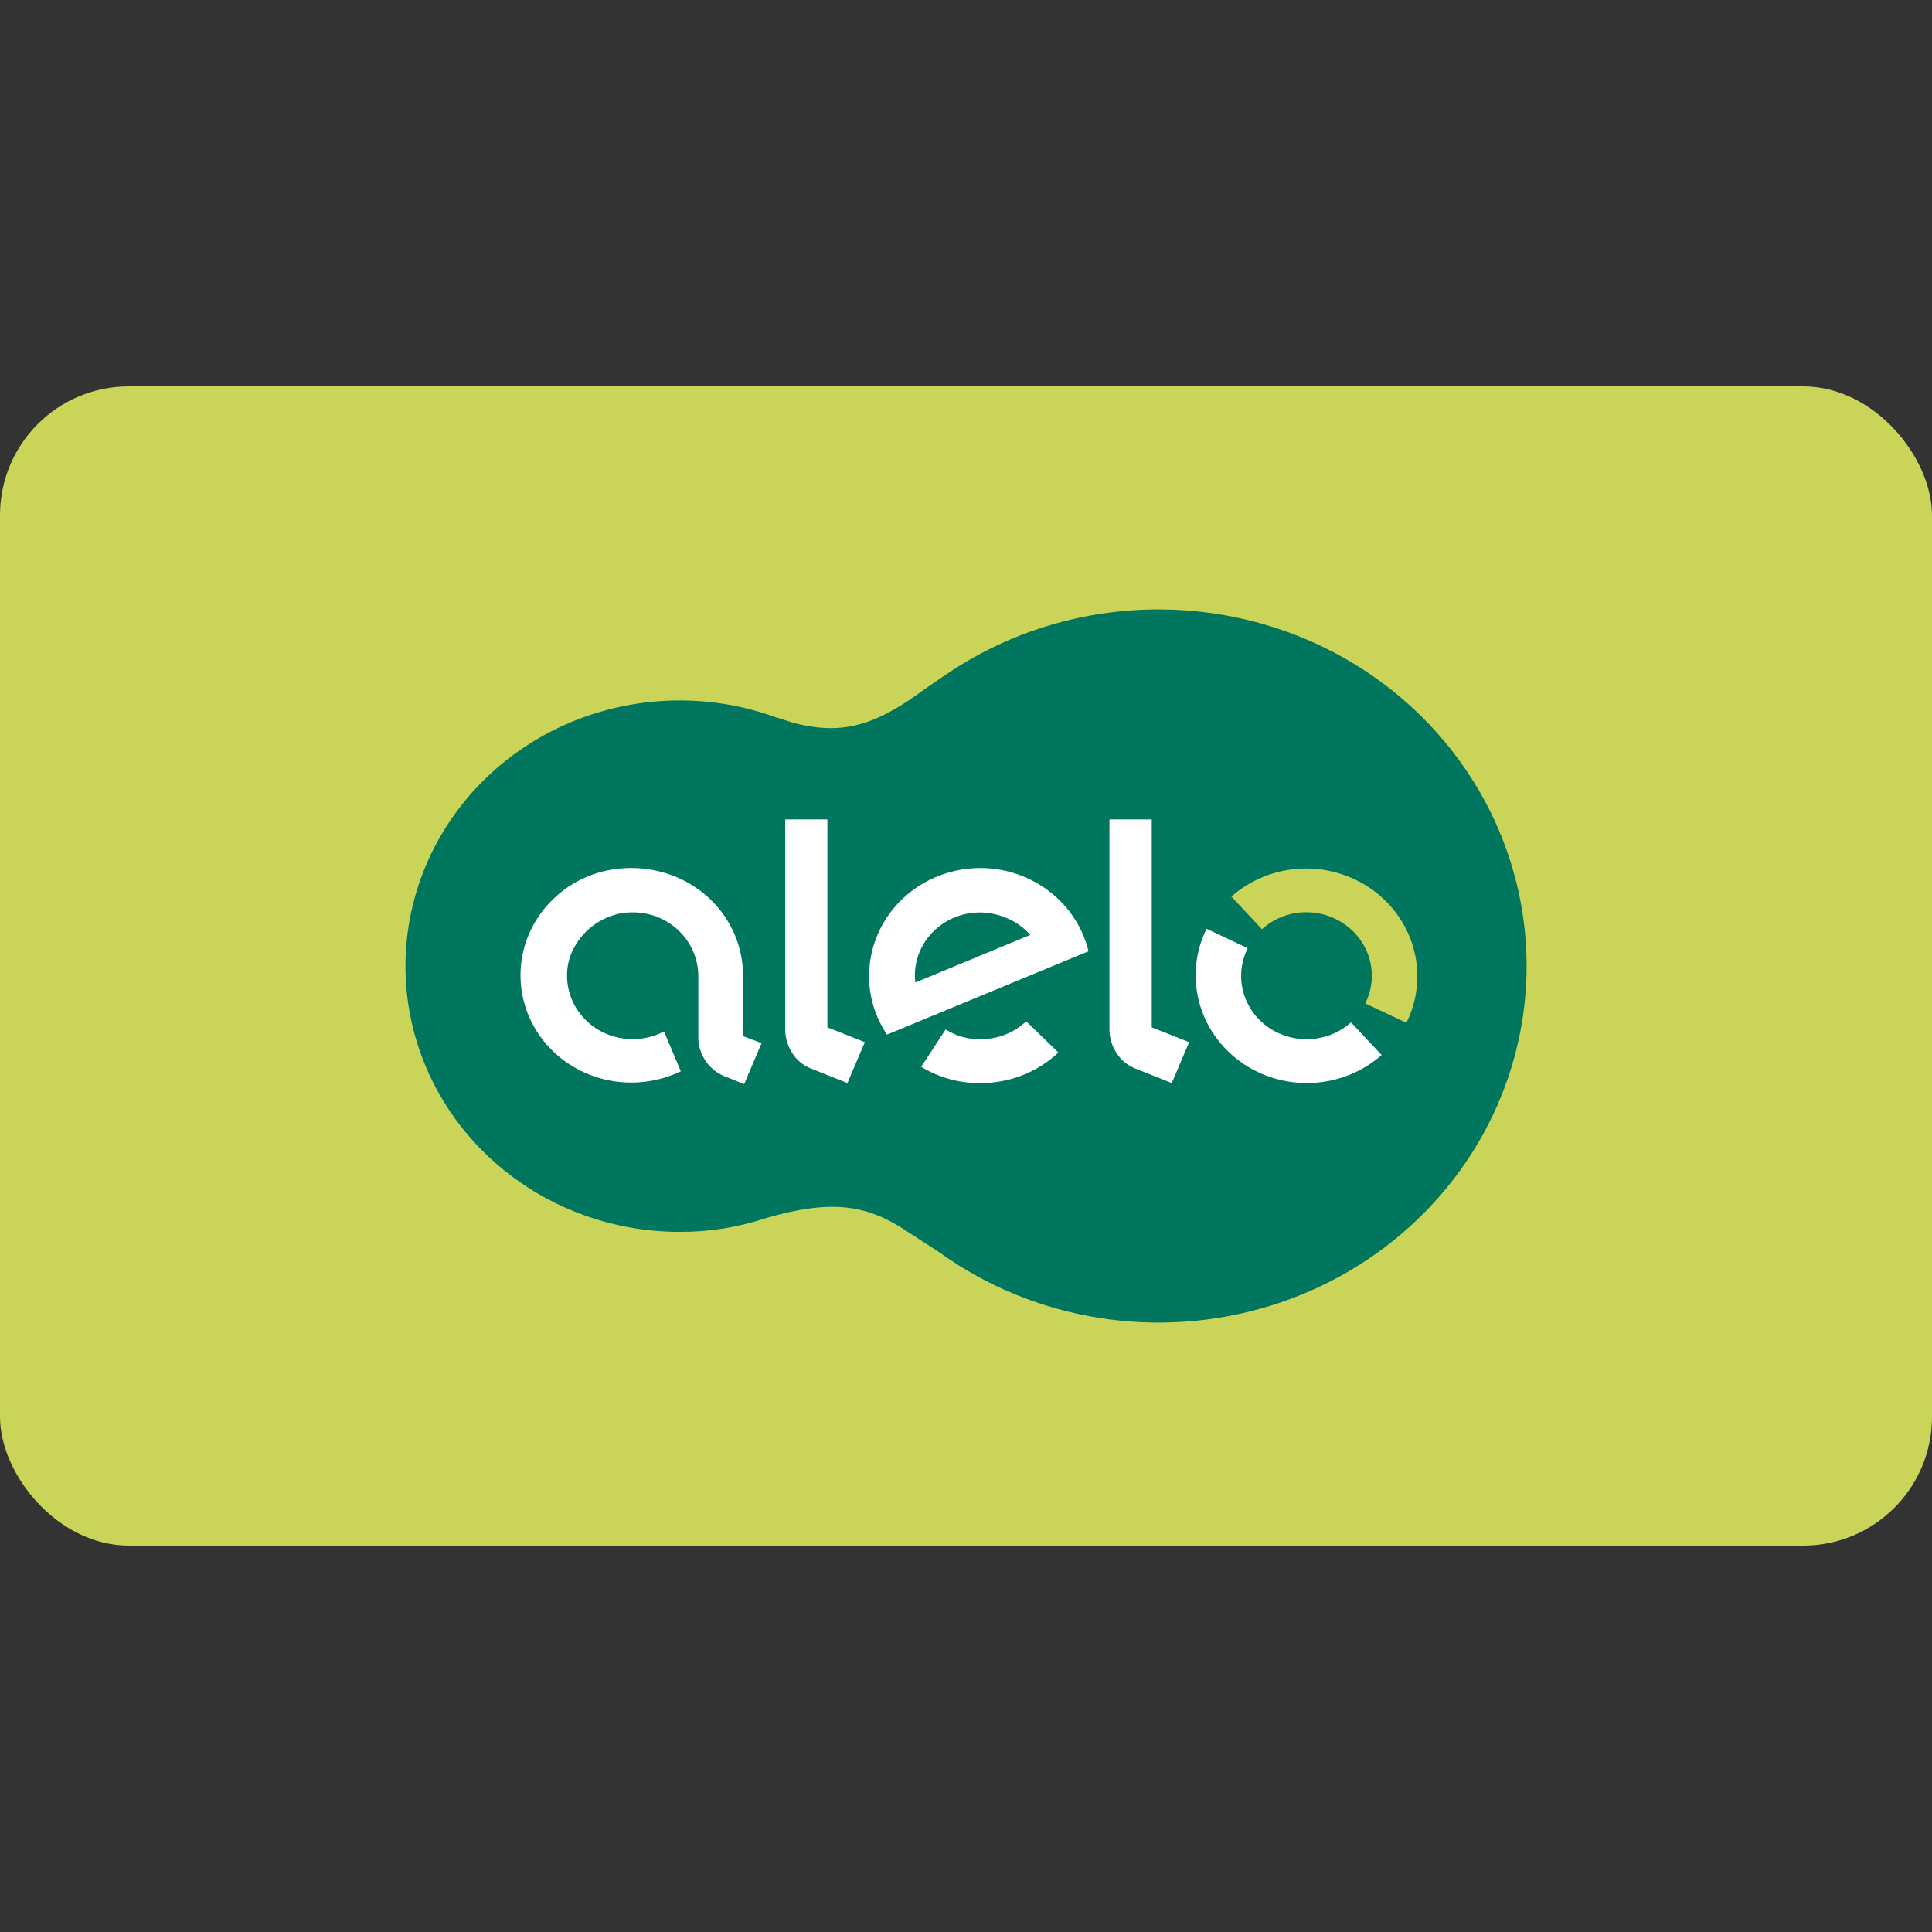
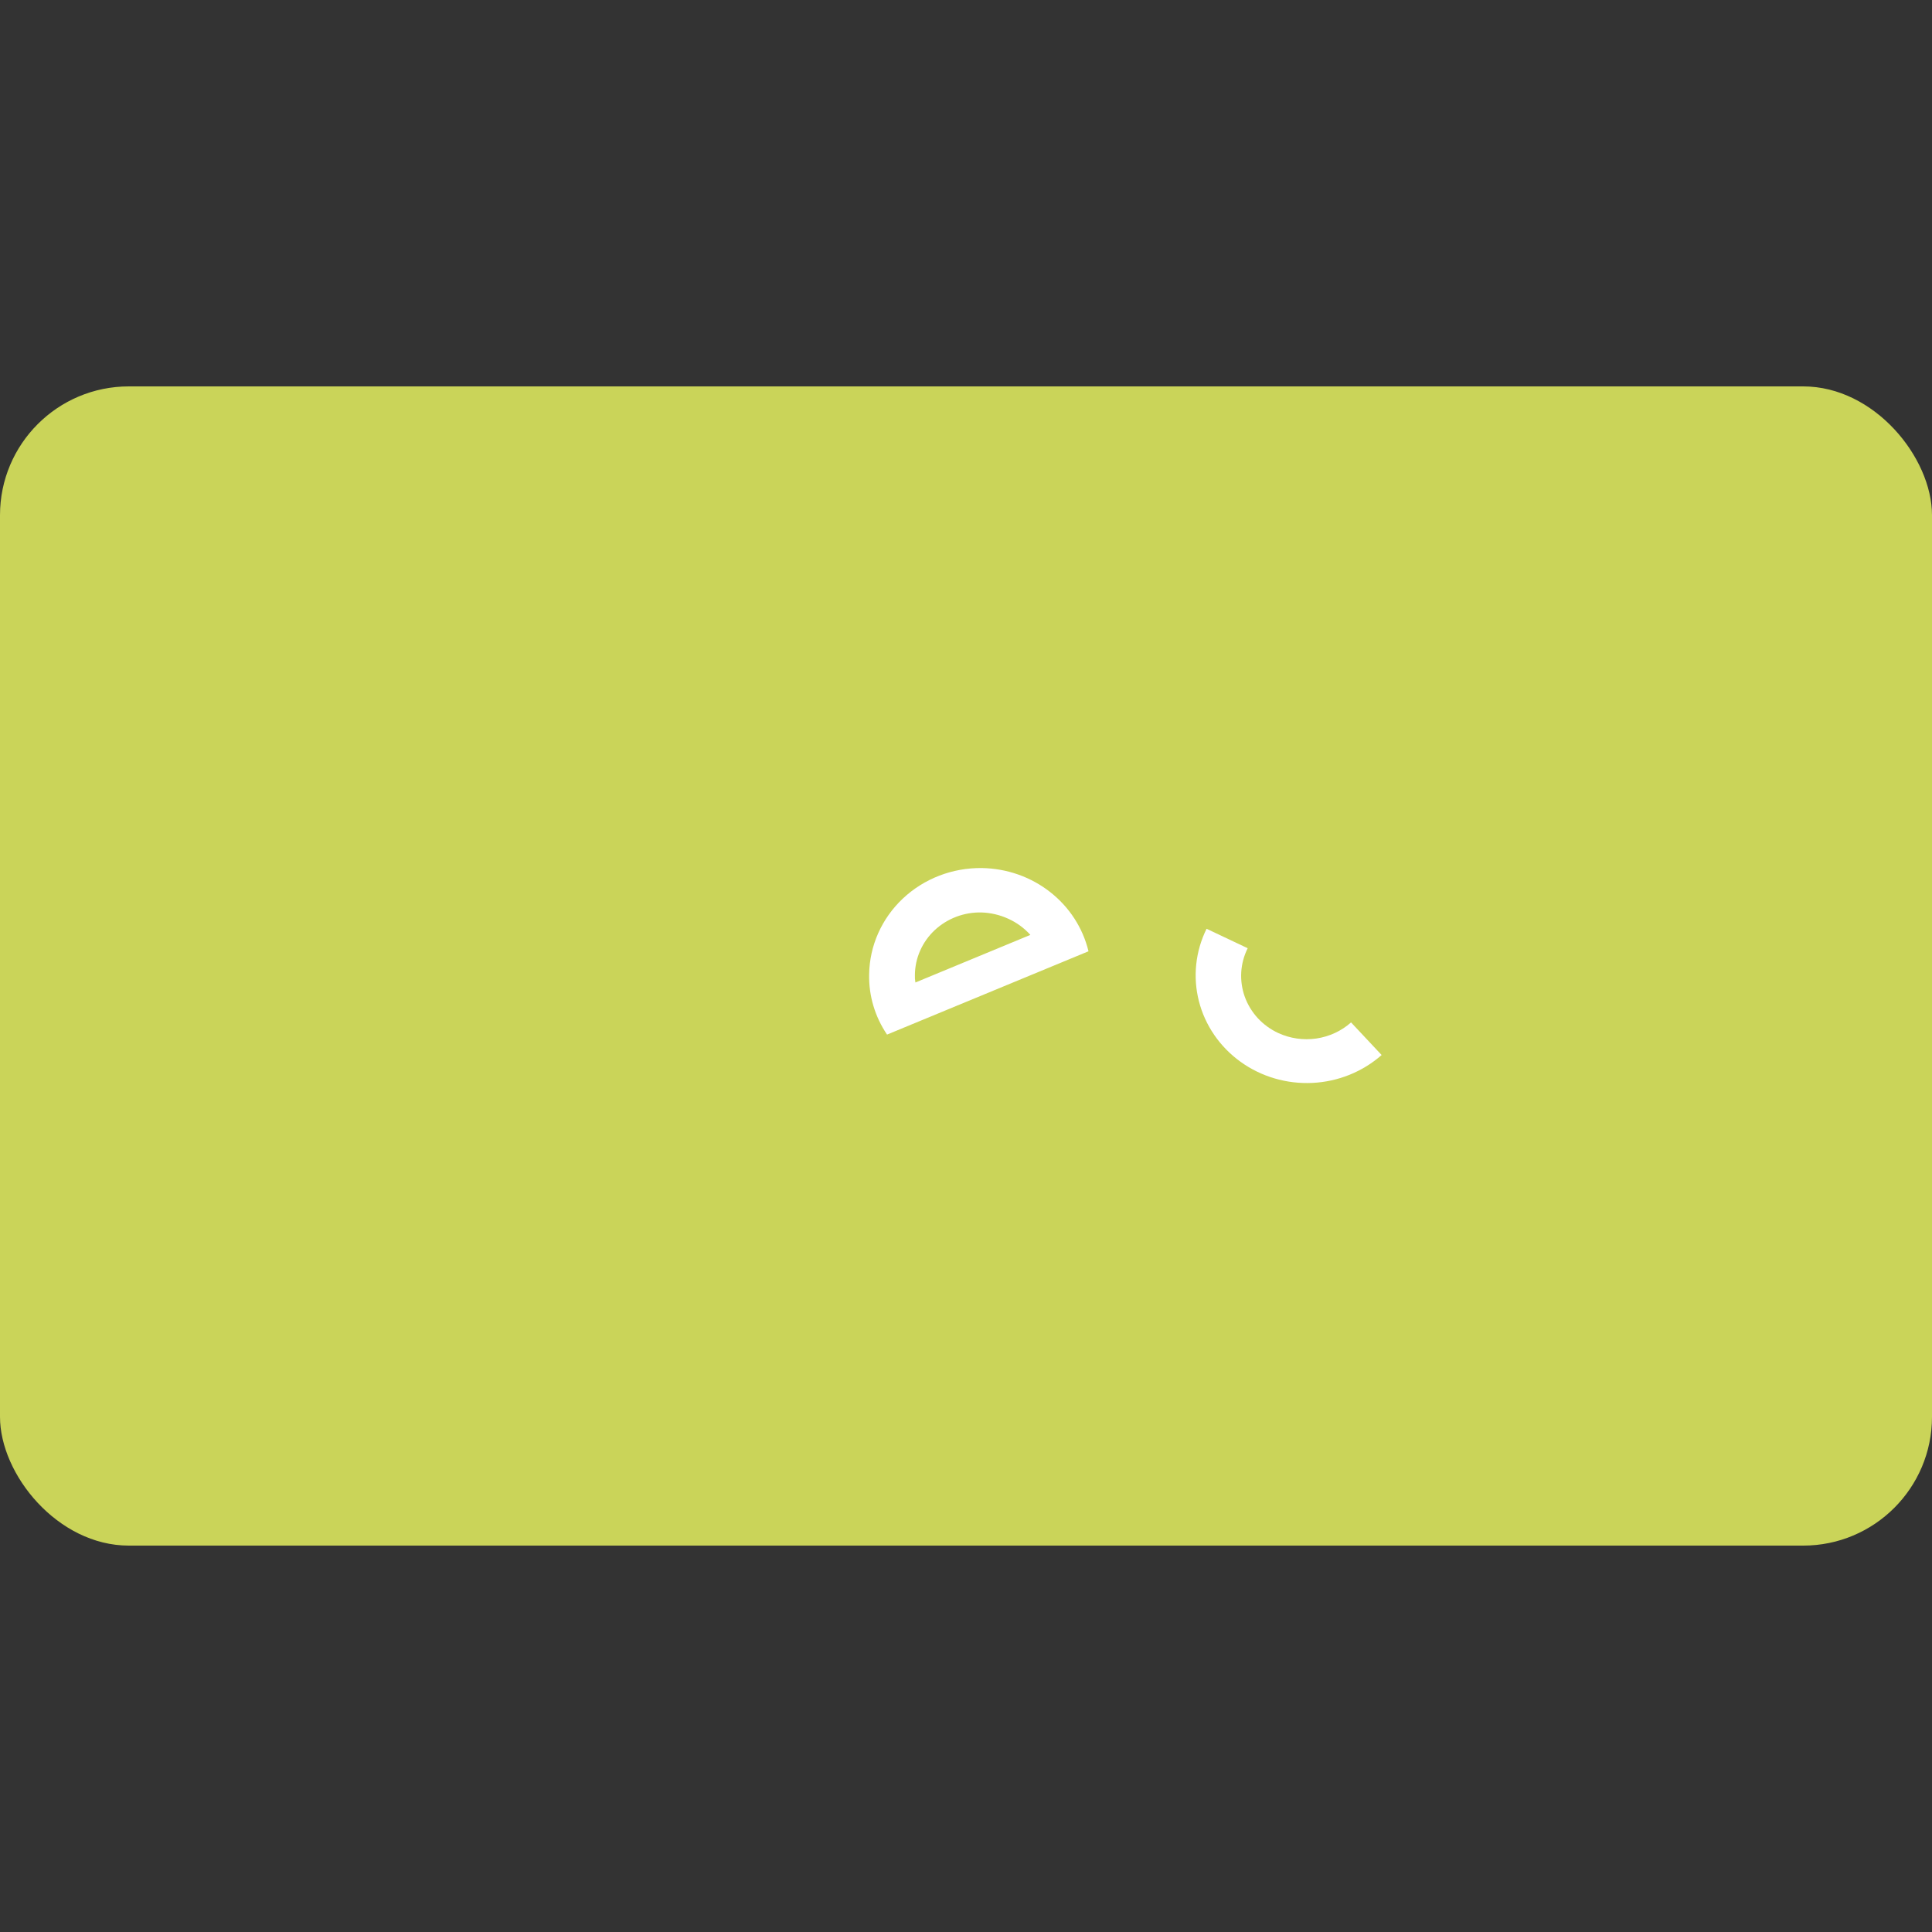
<svg xmlns="http://www.w3.org/2000/svg" width="60" height="60" viewBox="0 0 60 60" fill="none">
  <rect x="0" y="0" width="60" height="60" fill="#333333" stroke="none" />
  <rect y="12" width="60" height="36" rx="4" fill="#CAD459" />
-   <path d="M35.978 18.926C33.71 18.925 31.493 19.577 29.607 20.798C29.477 20.877 28.575 21.495 28.543 21.528C27.052 22.604 26.053 22.798 24.694 22.464C24.613 22.449 24.219 22.305 24.088 22.274C22.92 21.852 21.671 21.682 20.429 21.779C19.186 21.875 17.98 22.234 16.897 22.831C15.813 23.429 14.878 24.249 14.158 25.235C13.438 26.221 12.949 27.348 12.728 28.537C12.506 29.726 12.556 30.947 12.875 32.115C13.194 33.283 13.773 34.368 14.572 35.295C15.372 36.223 16.371 36.968 17.5 37.48C18.63 37.992 19.861 38.257 21.107 38.257C22.021 38.261 22.929 38.117 23.793 37.828C25.824 37.241 26.938 37.4 28.215 38.271C28.476 38.446 29.083 38.827 29.214 38.922C30.669 39.959 32.357 40.647 34.139 40.929C35.922 41.212 37.748 41.08 39.469 40.546C41.189 40.012 42.754 39.091 44.035 37.857C45.317 36.624 46.279 35.113 46.841 33.45C47.404 31.787 47.552 30.018 47.273 28.288C46.993 26.559 46.295 24.918 45.235 23.501C44.175 22.083 42.783 20.93 41.174 20.134C39.565 19.339 37.784 18.925 35.978 18.926Z" fill="#00765E" />
-   <path d="M31.869 31.717C31.677 31.899 31.449 32.042 31.199 32.138C30.948 32.233 30.681 32.279 30.412 32.273C30.041 32.274 29.677 32.169 29.367 31.971L28.61 33.13C29.144 33.458 29.763 33.634 30.396 33.636C30.852 33.644 31.306 33.564 31.73 33.401C32.154 33.238 32.541 32.995 32.869 32.687L31.869 31.717Z" fill="white" />
  <path d="M30.494 26.958C29.578 26.946 28.695 27.287 28.038 27.906C27.382 28.524 27.005 29.37 26.992 30.258C26.977 30.922 27.172 31.575 27.548 32.13L33.804 29.543C33.629 28.816 33.208 28.167 32.608 27.699C32.008 27.23 31.264 26.97 30.494 26.958ZM28.429 30.512C28.415 30.433 28.41 30.353 28.413 30.274C28.416 30.015 28.471 29.759 28.577 29.521C28.682 29.283 28.835 29.068 29.027 28.888C29.219 28.708 29.446 28.567 29.695 28.472C29.944 28.377 30.209 28.332 30.476 28.337C30.766 28.346 31.05 28.412 31.312 28.532C31.575 28.651 31.808 28.822 31.999 29.034L28.429 30.512Z" fill="white" />
-   <path d="M35.768 25.448V31.905L36.93 32.366L36.39 33.635L35.241 33.178C35.012 33.082 34.818 32.922 34.685 32.718C34.527 32.482 34.447 32.205 34.455 31.924V25.448H35.768Z" fill="white" />
-   <path d="M25.696 25.448V31.905L26.858 32.366L26.318 33.635L25.169 33.178C24.94 33.082 24.746 32.922 24.613 32.718C24.456 32.481 24.377 32.205 24.386 31.924V25.448H25.696Z" fill="white" />
  <path d="M41.45 28.527C41.692 28.639 41.908 28.797 42.086 28.99C42.264 29.183 42.402 29.409 42.49 29.653C42.578 29.898 42.616 30.157 42.6 30.416C42.585 30.675 42.517 30.928 42.4 31.162L43.678 31.765C44.024 31.065 44.108 30.27 43.916 29.517C43.724 28.764 43.267 28.098 42.625 27.635C41.983 27.172 41.194 26.939 40.394 26.977C39.594 27.015 38.833 27.322 38.241 27.844L39.19 28.857C39.488 28.587 39.864 28.41 40.267 28.352C40.671 28.293 41.084 28.354 41.45 28.527Z" fill="#CAD459" />
  <path d="M39.698 32.082C39.457 31.97 39.241 31.813 39.062 31.62C38.884 31.426 38.747 31.201 38.658 30.956C38.57 30.711 38.533 30.452 38.548 30.193C38.563 29.934 38.632 29.681 38.748 29.448L37.471 28.844C37.125 29.544 37.041 30.339 37.233 31.092C37.425 31.845 37.882 32.51 38.524 32.973C39.166 33.437 39.955 33.669 40.755 33.631C41.554 33.593 42.315 33.287 42.908 32.765L41.958 31.752C41.658 32.019 41.283 32.193 40.88 32.252C40.477 32.31 40.066 32.251 39.698 32.082Z" fill="white" />
-   <path d="M23.075 32.178V30.29C23.074 29.581 22.84 28.892 22.407 28.321C21.974 27.75 21.365 27.328 20.668 27.116C19.992 26.909 19.267 26.904 18.588 27.1C18.055 27.257 17.572 27.54 17.18 27.923C16.696 28.388 16.367 28.982 16.232 29.629C16.098 30.276 16.164 30.947 16.424 31.558C16.684 32.168 17.125 32.69 17.691 33.057C18.257 33.424 18.922 33.62 19.604 33.62C20.138 33.621 20.665 33.501 21.143 33.27L20.621 32.032C20.321 32.192 19.983 32.274 19.641 32.27C19.374 32.27 19.11 32.219 18.864 32.121C18.617 32.022 18.393 31.877 18.205 31.694C18.016 31.511 17.866 31.294 17.765 31.055C17.663 30.817 17.61 30.561 17.61 30.302C17.606 29.98 17.691 29.662 17.856 29.382C17.996 29.134 18.187 28.917 18.419 28.745C18.65 28.572 18.915 28.449 19.199 28.381C19.349 28.349 19.502 28.333 19.656 28.334C19.944 28.334 20.229 28.393 20.491 28.509C20.846 28.666 21.148 28.919 21.359 29.236C21.571 29.554 21.685 29.924 21.687 30.302V32.159C21.676 32.44 21.756 32.718 21.916 32.953C22.053 33.153 22.246 33.313 22.473 33.413L23.111 33.666L23.651 32.396L23.075 32.178Z" fill="white" />
</svg>